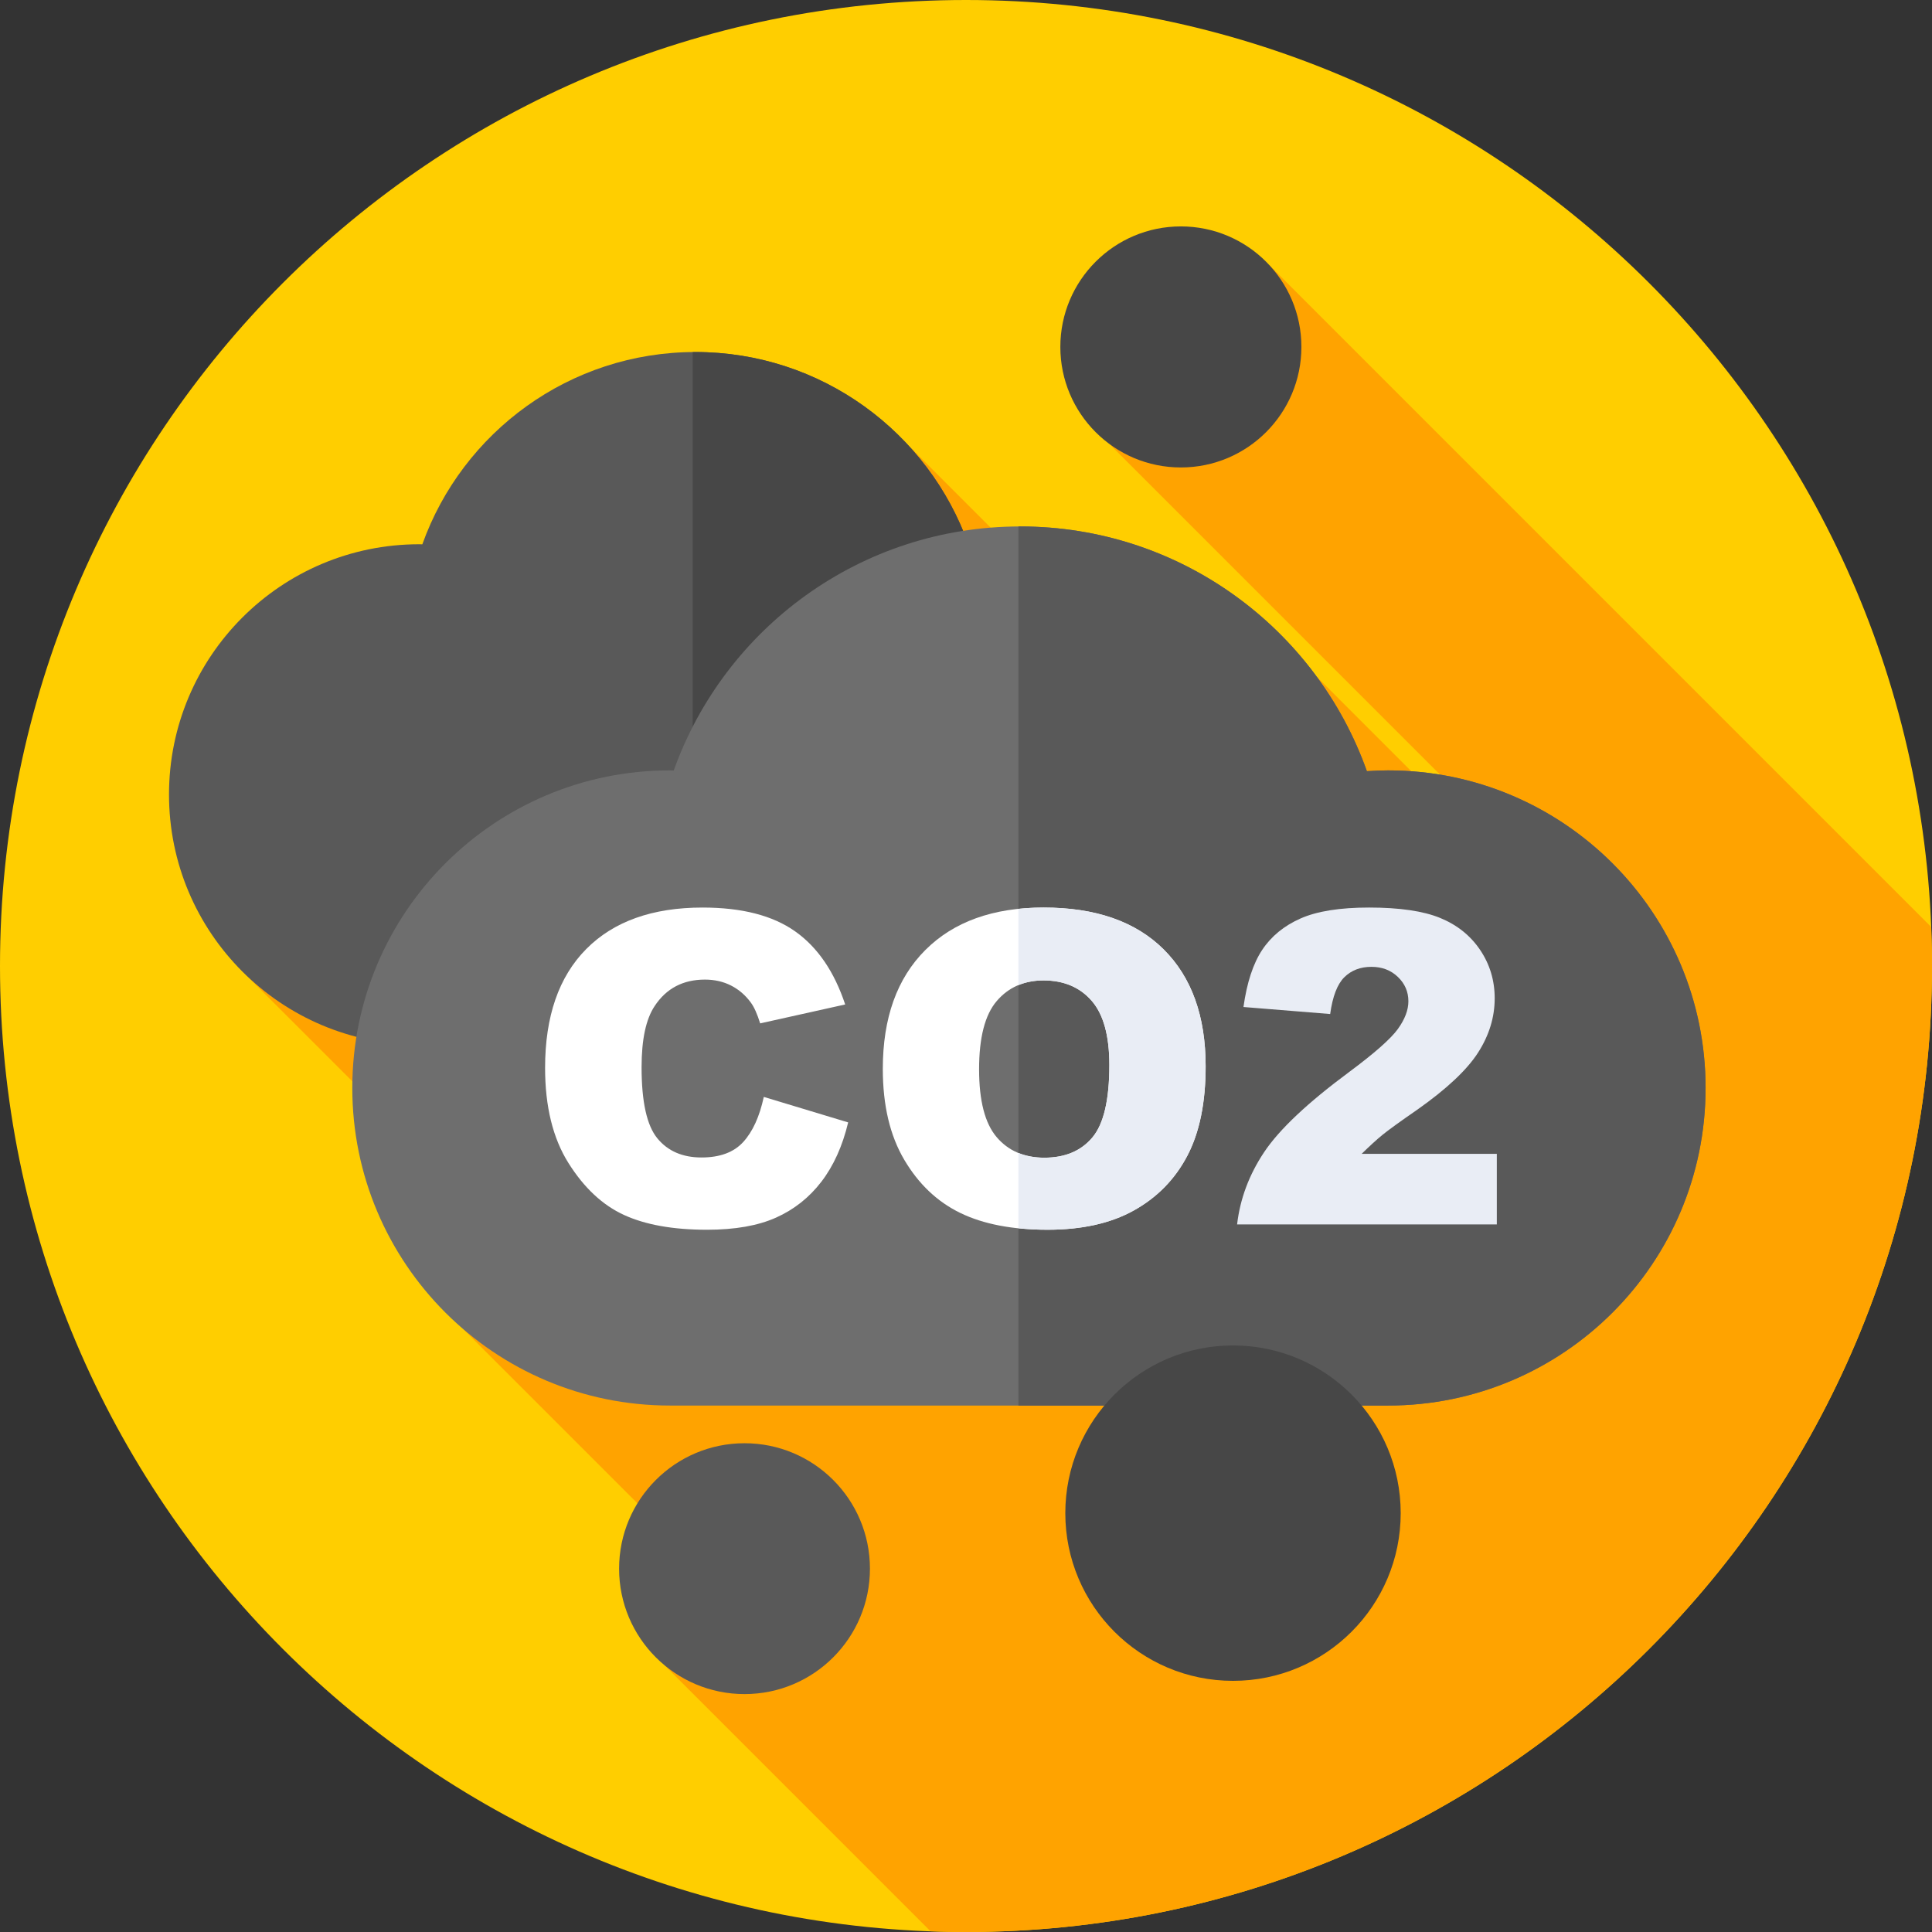
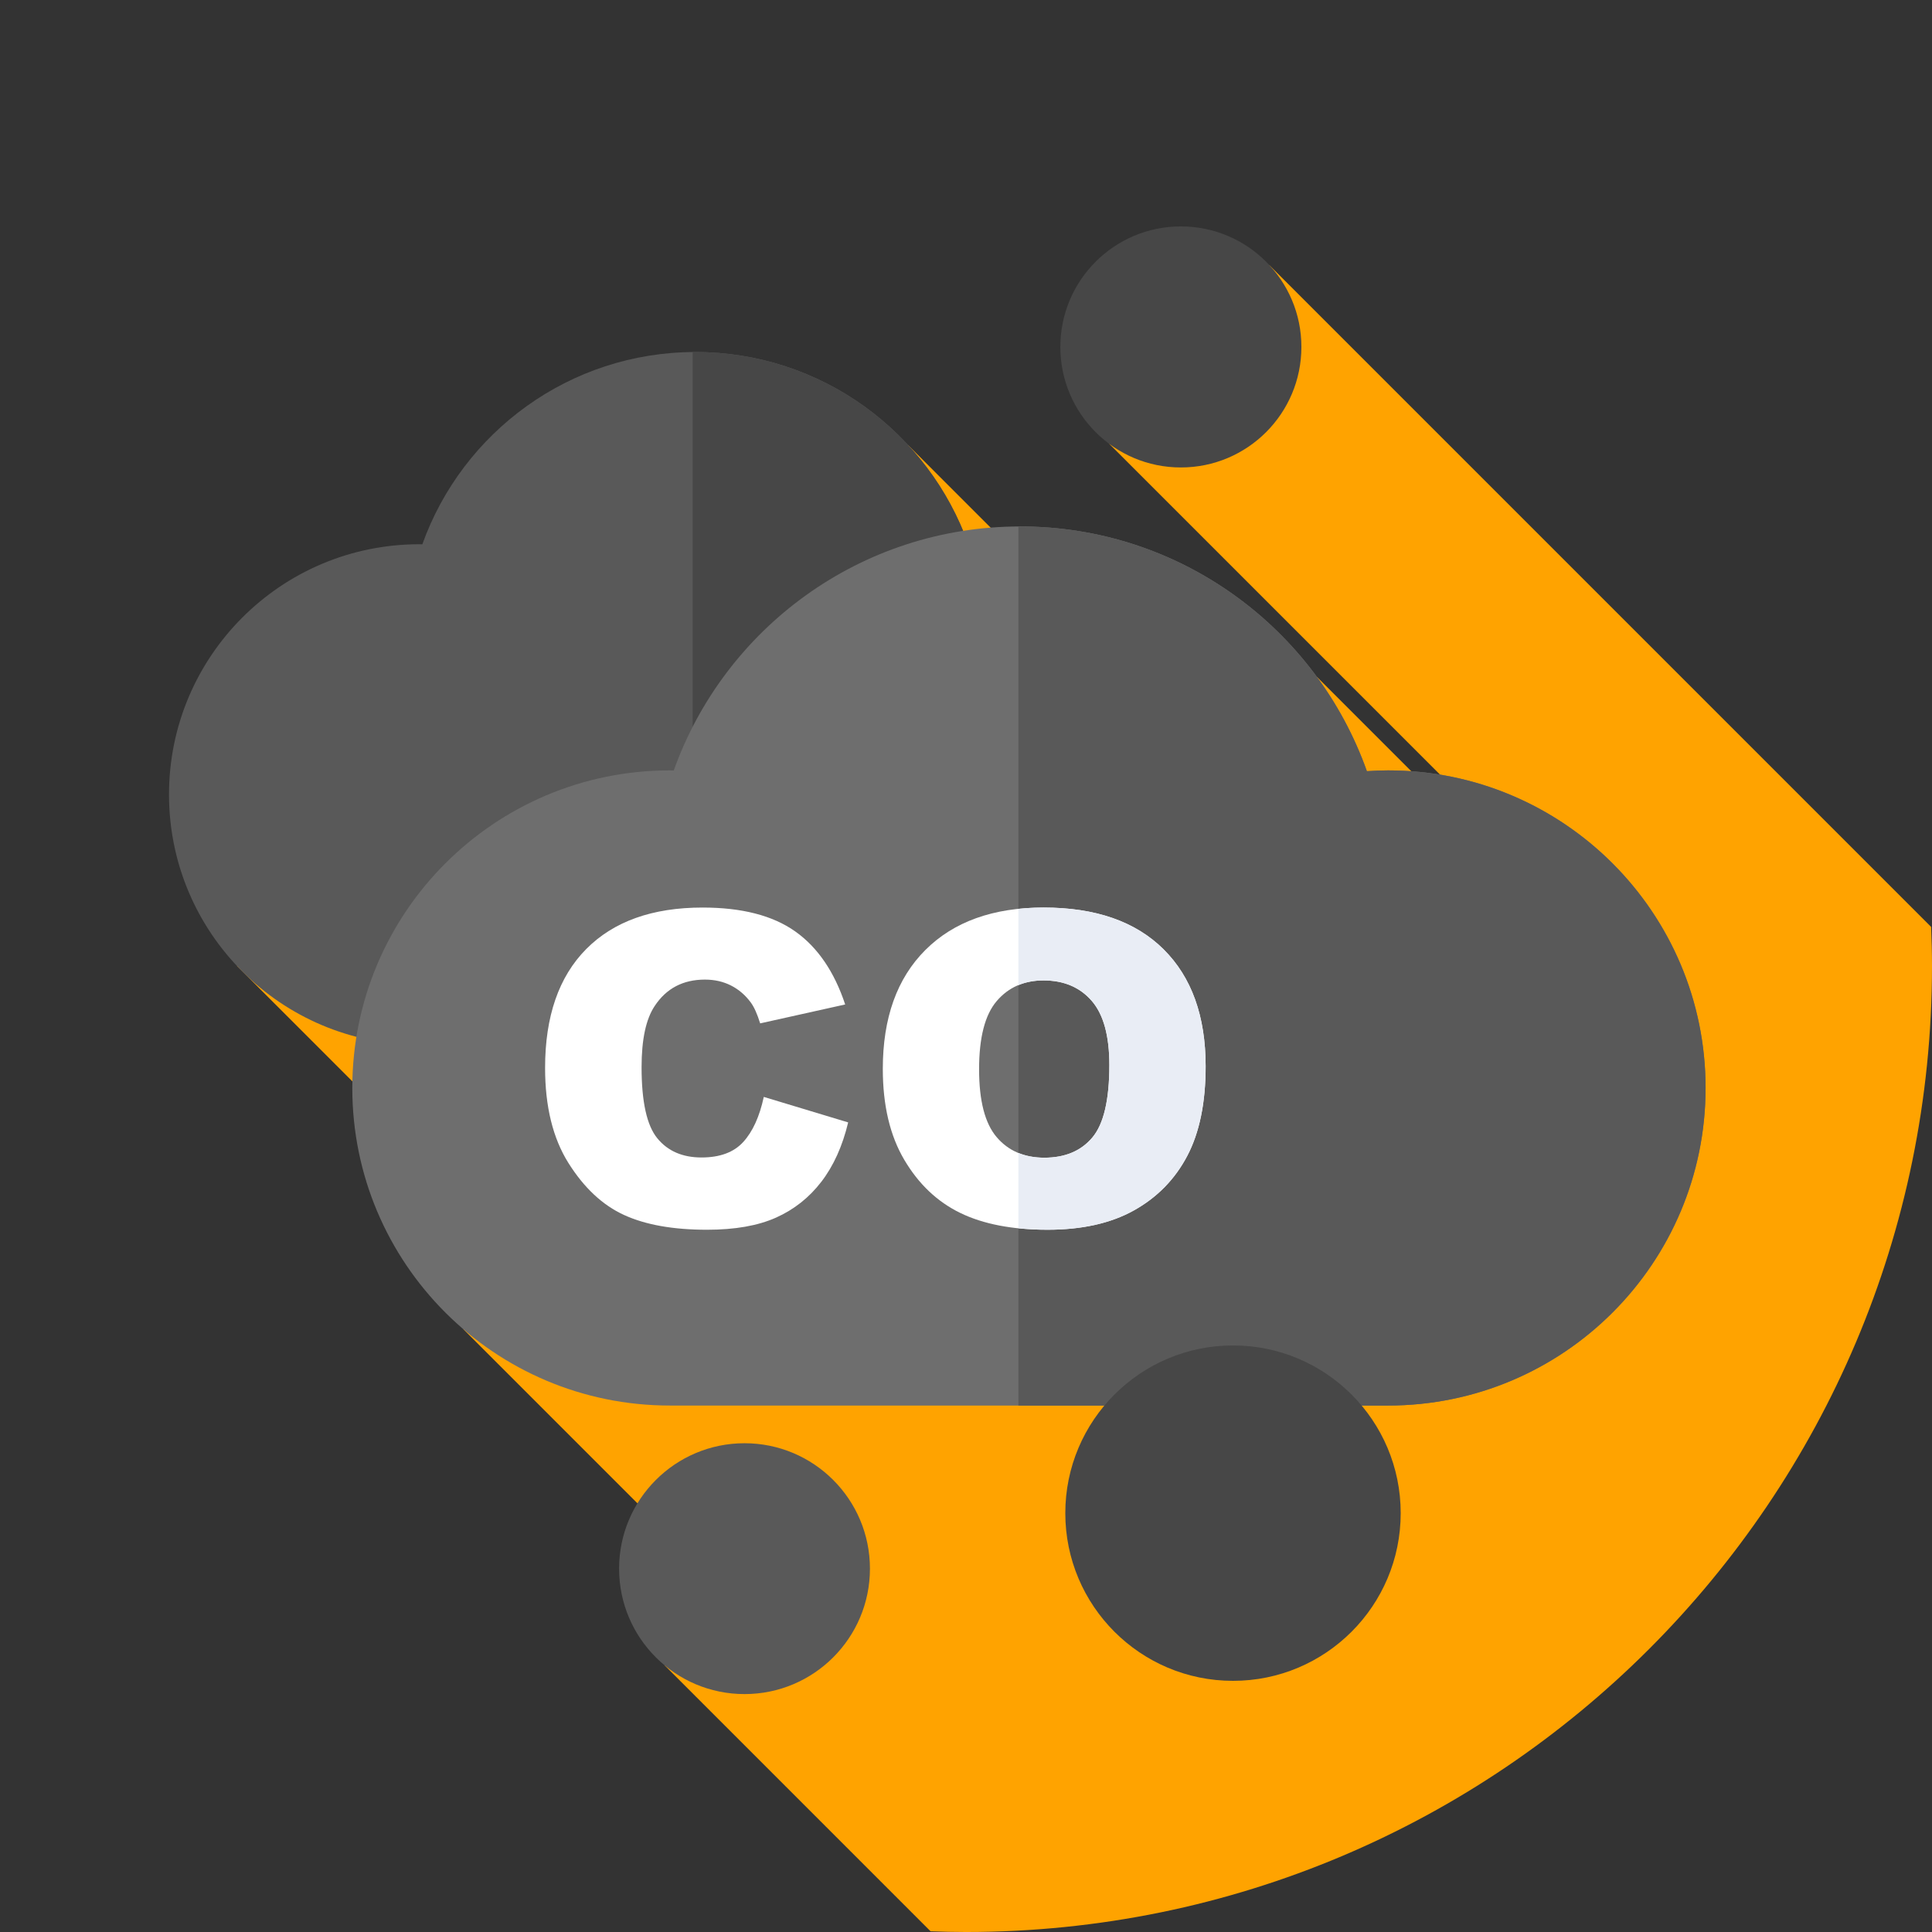
<svg xmlns="http://www.w3.org/2000/svg" height="512pt" viewBox="0 0 512 512" width="512pt">
  <rect x="0" y="0" width="512" height="512" fill="#333333" stroke="none" />
-   <path d="m512 256c0 141.387-114.613 256-256 256s-256-114.613-256-256 114.613-256 256-256 256 114.613 256 256zm0 0" fill="#ffce00" />
  <path d="m511.773 245.645-175.355-175.355-42.422 47.363 126.531 126.535-2.836 3.887-68.734-68.734-19.613 27.301-88.684-88.68-177.848 138.039 82.633 82.637-22.684 13.59 69.77 69.77-16.383 19.352 70.461 70.461c3.117.113 6.246.191 9.391.191 141.383 0 256-114.617 256-256 0-3.469-.09-6.918-.227-10.355zm0 0" fill="#ffa300" />
  <path d="m261.09 276.879c36.633 0 66.324-29.695 66.324-66.324 0-36.629-29.691-66.324-66.324-66.324-1.484 0-2.953.066-4.414.164-10.574-29.781-38.996-51.105-72.402-51.105-33.352 0-61.734 21.258-72.352 50.961-.27-.004-.535-.02-.809-.02-36.629 0-66.324 29.695-66.324 66.324 0 36.629 29.695 66.324 66.324 66.324zm0 0" fill="#595959" />
  <path d="m261.09 144.23c-1.484 0-2.953.066-4.414.164-10.574-29.781-38.996-51.105-72.402-51.105-.234 0-.469.012-.703.016v183.574h77.52c36.629 0 66.324-29.695 66.324-66.324 0-36.629-29.695-66.324-66.324-66.324zm0 0" fill="#474747" />
  <path d="m367.84 372.484c46.48 0 84.16-37.68 84.16-84.164 0-46.48-37.68-84.16-84.16-84.16-1.887 0-3.75.082-5.602.207-13.422-37.789-49.484-64.852-91.875-64.852-42.324 0-78.344 26.977-91.812 64.668-.344-.004-.684-.023-1.027-.023-46.48 0-84.16 37.68-84.16 84.16 0 46.48 37.68 84.164 84.16 84.164zm0 0" fill="#6e6e6e" />
  <path d="m367.84 204.16c-1.887 0-3.75.082-5.602.207-13.422-37.789-49.484-64.852-91.875-64.852-.164 0-.32.008-.48.008v232.961h97.957c46.48 0 84.16-37.68 84.16-84.164 0-46.48-37.68-84.16-84.16-84.16zm0 0" fill="#595959" />
  <path d="m344.883 91.941c0 17.641-14.301 31.941-31.941 31.941s-31.941-14.301-31.941-31.941 14.301-31.941 31.941-31.941 31.941 14.301 31.941 31.941zm0 0" fill="#474747" />
  <path d="m371.199 401c0 24.543-19.898 44.441-44.441 44.441-24.543 0-44.441-19.898-44.441-44.441s19.898-44.441 44.441-44.441c24.543 0 44.441 19.898 44.441 44.441zm0 0" fill="#474747" />
  <path d="m230.543 415.711c0 18.359-14.879 33.238-33.238 33.238-18.355 0-33.238-14.879-33.238-33.238 0-18.355 14.883-33.238 33.238-33.238 18.359 0 33.238 14.883 33.238 33.238zm0 0" fill="#595959" />
  <path d="m202.41 290.691 22.363 6.758c-1.504 6.273-3.871 11.512-7.098 15.715-3.23 4.207-7.238 7.379-12.027 9.52-4.785 2.141-10.879 3.211-18.277 3.211-8.973 0-16.305-1.305-21.992-3.914-5.688-2.605-10.602-7.195-14.73-13.762-4.129-6.566-6.195-14.973-6.195-25.215 0-13.66 3.633-24.156 10.898-31.492 7.266-7.336 17.543-11.004 30.836-11.004 10.402 0 18.578 2.102 24.531 6.309 5.949 4.203 10.371 10.664 13.262 19.375l-22.527 5.012c-.789-2.516-1.613-4.355-2.48-5.52-1.426-1.953-3.172-3.453-5.238-4.508-2.062-1.051-4.375-1.574-6.926-1.574-5.785 0-10.215 2.324-13.293 6.973-2.328 3.453-3.492 8.871-3.492 16.258 0 9.152 1.391 15.426 4.168 18.82 2.777 3.395 6.684 5.09 11.715 5.09 4.883 0 8.57-1.371 11.066-4.113 2.5-2.738 4.312-6.719 5.438-11.938zm0 0" fill="#fff" />
  <path d="m233.953 283.258c0-13.48 3.754-23.977 11.266-31.484 7.508-7.512 17.965-11.266 31.371-11.266 13.746 0 24.332 3.688 31.77 11.066 7.434 7.379 11.152 17.715 11.152 31.008 0 9.648-1.625 17.562-4.875 23.738-3.246 6.176-7.941 10.984-14.078 14.418-6.141 3.438-13.793 5.156-22.953 5.156-9.312 0-17.02-1.484-23.121-4.449-6.102-2.969-11.051-7.66-14.84-14.082-3.797-6.422-5.691-14.457-5.691-24.105zm25.516.113c0 8.336 1.547 14.324 4.645 17.965 3.098 3.645 7.312 5.465 12.645 5.465 5.484 0 9.727-1.785 12.73-5.352 3.004-3.566 4.504-9.969 4.504-19.207 0-7.773-1.566-13.453-4.703-17.039-3.133-3.586-7.387-5.379-12.754-5.379-5.145 0-9.277 1.824-12.391 5.465-3.121 3.645-4.676 9.672-4.676 18.082zm0 0" fill="#fff" />
  <g fill="#e9edf5">
    <path d="m308.355 251.574c-7.434-7.379-18.023-11.066-31.766-11.066-2.328 0-4.559.121-6.707.348v20.223c1.988-.824 4.203-1.254 6.652-1.254 5.367 0 9.621 1.797 12.754 5.379 3.137 3.586 4.703 9.266 4.703 17.039 0 9.238-1.5 15.641-4.504 19.207-3.004 3.57-7.246 5.352-12.73 5.352-2.551 0-4.836-.43-6.875-1.262v19.961c2.441.254 5.004.395 7.723.395 9.16 0 16.812-1.719 22.949-5.156 6.141-3.434 10.836-8.242 14.082-14.418 3.25-6.176 4.871-14.09 4.871-23.738 0-13.293-3.715-23.629-11.152-31.008zm0 0" />
-     <path d="m396.672 324.484h-68.828c.789-6.793 3.184-13.188 7.18-19.176 4-5.988 11.5-13.059 22.504-21.207 6.719-4.992 11.02-8.785 12.898-11.375 1.875-2.594 2.812-5.051 2.812-7.379 0-2.516-.926-4.664-2.785-6.449-1.859-1.785-4.195-2.676-7.012-2.676-2.93 0-5.324.922-7.184 2.758-1.859 1.84-3.105 5.09-3.746 9.746l-22.98-1.859c.902-6.457 2.555-11.5 4.957-15.125 2.402-3.621 5.793-6.398 10.168-8.336 4.375-1.934 10.43-2.898 18.164-2.898 8.074 0 14.355.922 18.84 2.758 4.488 1.84 8.02 4.668 10.59 8.477 2.57 3.812 3.859 8.082 3.859 12.816 0 5.031-1.477 9.836-4.422 14.418-2.949 4.582-8.309 9.613-16.082 15.094-4.617 3.191-7.707 5.426-9.266 6.703-1.559 1.277-3.387 2.949-5.492 5.012h35.824zm0 0" />
  </g>
</svg>